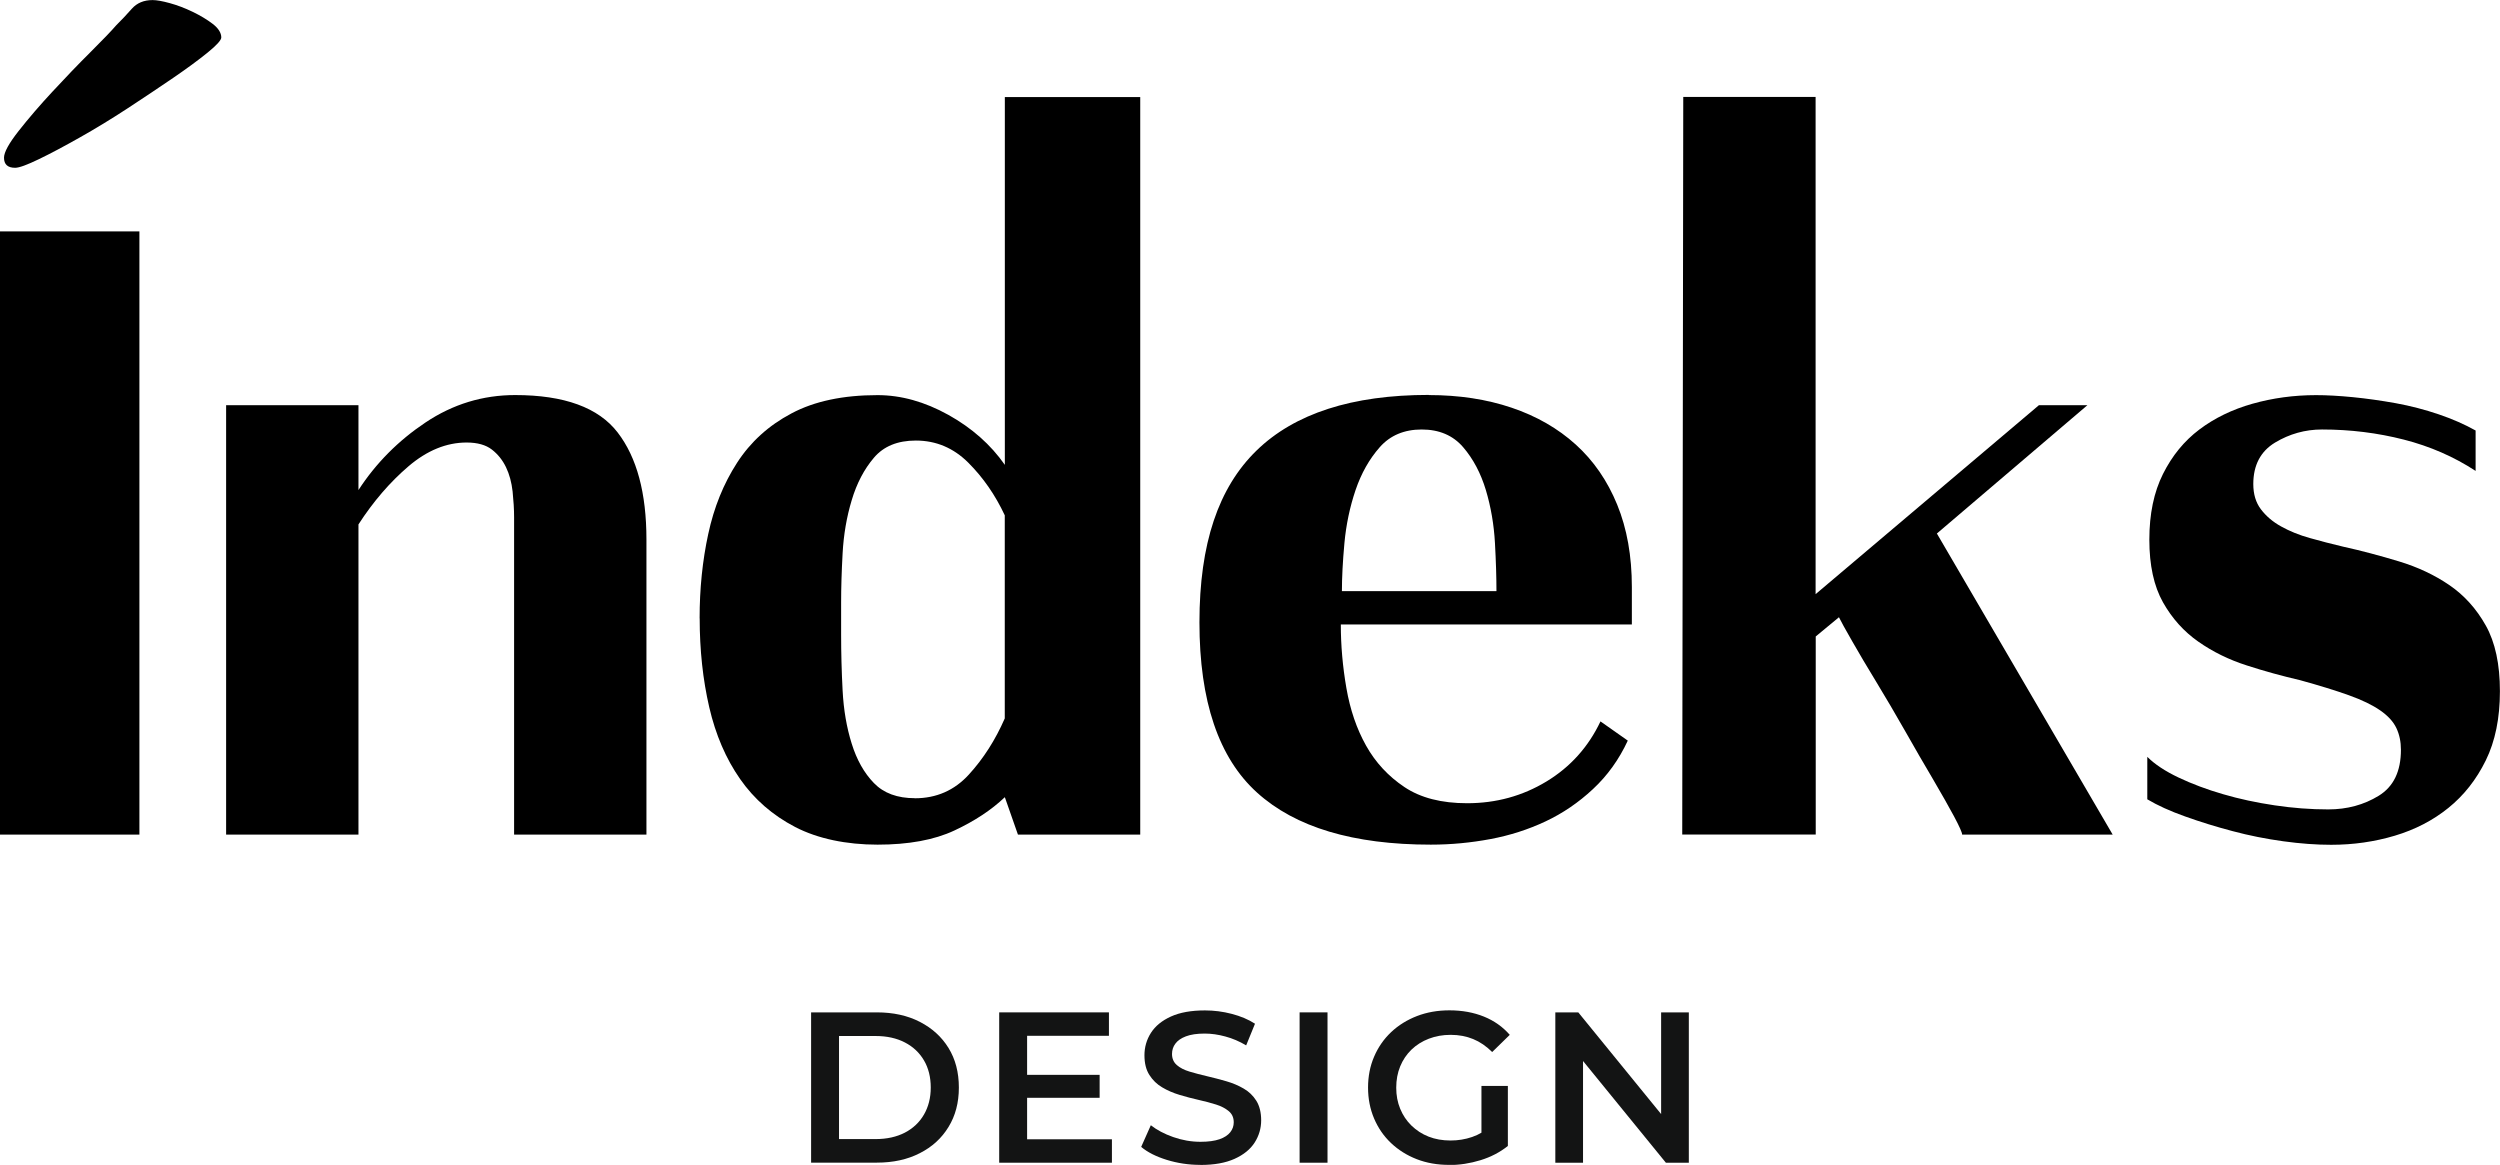
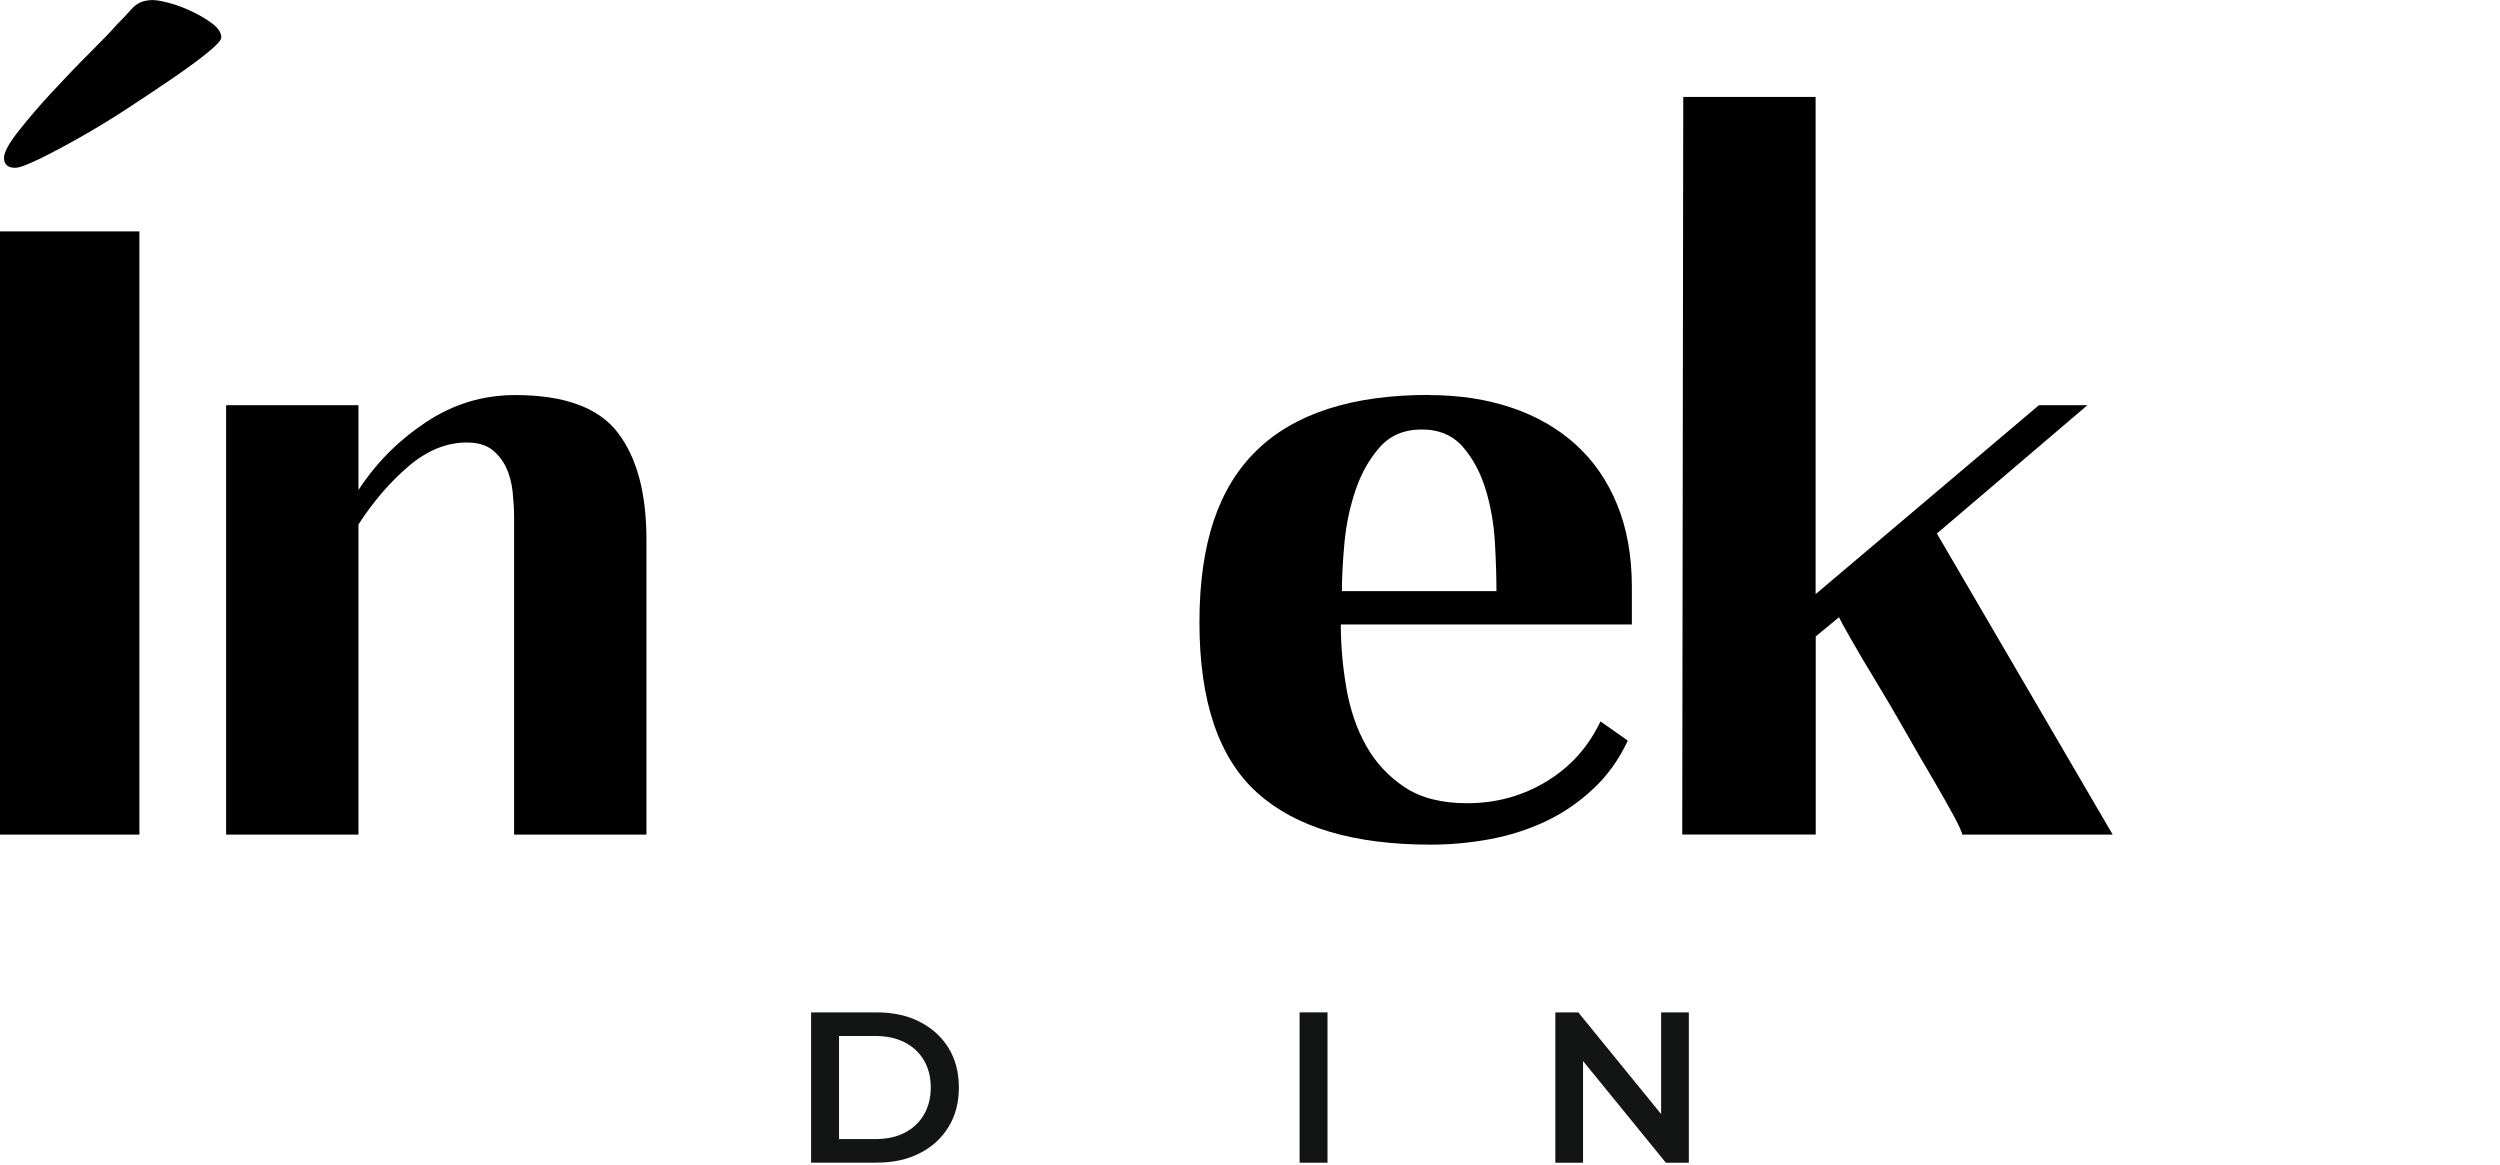
<svg xmlns="http://www.w3.org/2000/svg" id="_Слой_2" data-name="Слой 2" viewBox="0 0 368.17 171.55">
  <defs>
    <style> .cls-1 { fill: #131414; } </style>
  </defs>
  <g id="_Слой_1-2" data-name="Слой 1">
    <g>
      <g>
        <path class="cls-1" d="M119.45,171.23v-22.14h9.68c2.4,0,4.51,.46,6.32,1.39s3.23,2.21,4.24,3.86c1.01,1.64,1.52,3.58,1.52,5.82s-.51,4.15-1.52,5.8c-1.01,1.66-2.42,2.95-4.24,3.87-1.81,.93-3.92,1.39-6.32,1.39h-9.68Zm4.11-3.48h5.38c1.67,0,3.1-.32,4.32-.95,1.21-.63,2.15-1.52,2.81-2.66,.66-1.14,1-2.47,1-3.98s-.33-2.87-1-4c-.66-1.13-1.6-2.01-2.81-2.64-1.21-.63-2.65-.95-4.32-.95h-5.38v15.18Z" />
-         <path class="cls-1" d="M151.26,167.78h12.49v3.45h-16.6v-22.14h16.16v3.45h-12.05v15.24Zm-.32-9.49h11v3.38h-11v-3.38Z" />
-         <path class="cls-1" d="M176.78,171.55c-1.73,0-3.38-.25-4.96-.74s-2.84-1.13-3.76-1.91l1.42-3.19c.89,.7,1.98,1.28,3.29,1.74,1.31,.46,2.65,.7,4.02,.7,1.16,0,2.1-.13,2.81-.38,.72-.25,1.24-.6,1.58-1.03,.34-.43,.51-.92,.51-1.47,0-.67-.24-1.22-.73-1.63-.49-.41-1.11-.74-1.88-.98s-1.62-.47-2.56-.68c-.94-.21-1.88-.46-2.81-.74-.94-.28-1.79-.65-2.56-1.11-.77-.45-1.4-1.06-1.88-1.82-.49-.76-.73-1.73-.73-2.91s.32-2.3,.96-3.3c.64-1,1.62-1.8,2.94-2.4,1.32-.6,2.99-.9,5.01-.9,1.33,0,2.65,.17,3.95,.51s2.45,.82,3.42,1.45l-1.3,3.19c-.99-.59-2.01-1.03-3.07-1.31-1.05-.29-2.07-.43-3.04-.43-1.14,0-2.06,.14-2.77,.41-.71,.27-1.22,.63-1.55,1.08-.33,.44-.49,.95-.49,1.52,0,.67,.24,1.22,.71,1.63,.47,.41,1.1,.73,1.87,.96,.77,.23,1.63,.46,2.58,.68,.95,.22,1.89,.47,2.83,.74,.94,.27,1.79,.63,2.56,1.08,.77,.44,1.39,1.04,1.87,1.8,.47,.76,.71,1.72,.71,2.88s-.32,2.27-.96,3.27c-.64,1-1.63,1.8-2.96,2.4s-3,.9-5.03,.9Z" />
        <path class="cls-1" d="M191.39,171.23v-22.14h4.11v22.14h-4.11Z" />
-         <path class="cls-1" d="M213.4,171.55c-1.73,0-3.32-.28-4.76-.84-1.44-.56-2.7-1.35-3.78-2.37s-1.91-2.23-2.5-3.62c-.59-1.39-.89-2.91-.89-4.55s.29-3.16,.89-4.55c.59-1.39,1.43-2.6,2.51-3.62s2.36-1.81,3.81-2.37,3.05-.84,4.77-.84c1.88,0,3.57,.31,5.08,.92,1.51,.61,2.78,1.51,3.81,2.69l-2.59,2.53c-.86-.86-1.8-1.5-2.8-1.91-1-.41-2.1-.62-3.3-.62s-2.23,.19-3.23,.57c-.99,.38-1.84,.92-2.56,1.61-.72,.7-1.27,1.52-1.66,2.47-.39,.95-.58,1.99-.58,3.13s.19,2.15,.58,3.1,.94,1.78,1.66,2.48,1.56,1.25,2.53,1.63c.97,.38,2.04,.57,3.23,.57,1.1,0,2.16-.17,3.18-.52,1.02-.35,2-.93,2.92-1.75l2.34,3.07c-1.16,.93-2.5,1.63-4.03,2.1-1.53,.47-3.07,.71-4.63,.71Zm4.77-3.35v-8.28h3.89v8.82l-3.89-.54Z" />
        <path class="cls-1" d="M229.05,171.23v-22.14h3.38l13.88,17.04h-1.68v-17.04h4.08v22.14h-3.38l-13.88-17.04h1.68v17.04h-4.08Z" />
      </g>
      <g>
        <path d="M0,122.91V34.08H20.53V122.91H0ZM32.59,5.51c0,.4-.67,1.14-2.01,2.23-1.34,1.09-3.03,2.33-5.06,3.72-2.03,1.39-4.27,2.88-6.69,4.47-2.43,1.59-4.79,3.03-7.07,4.31-2.28,1.29-4.29,2.36-6.03,3.2-1.74,.84-2.9,1.27-3.5,1.27-1.09,0-1.64-.49-1.64-1.49,0-.79,.72-2.11,2.16-3.94,1.44-1.83,3.1-3.77,4.99-5.8,1.88-2.03,3.74-3.97,5.58-5.8s3.1-3.15,3.79-3.95c.8-.79,1.57-1.61,2.31-2.45,.75-.84,1.76-1.27,3.05-1.27,.59,0,1.44,.15,2.53,.45,1.09,.3,2.21,.72,3.35,1.27,1.14,.55,2.13,1.14,2.98,1.79,.84,.65,1.26,1.32,1.26,2.01Z" />
        <path d="M33.3,59.67h19.49v12.5c2.58-3.97,5.88-7.29,9.9-9.97,4.02-2.68,8.41-4.02,13.17-4.02,7.24,0,12.28,1.84,15.1,5.51,2.83,3.67,4.24,8.93,4.24,15.77v43.45h-19.49v-46.73c0-1.19-.08-2.45-.22-3.8-.15-1.34-.47-2.53-.97-3.57-.5-1.04-1.19-1.91-2.08-2.6-.89-.69-2.13-1.04-3.72-1.04-2.97,0-5.83,1.17-8.56,3.5-2.73,2.33-5.19,5.19-7.37,8.56v45.68h-19.49V59.67Z" />
-         <path d="M103.03,91.07c0-4.36,.42-8.51,1.27-12.42,.84-3.92,2.25-7.41,4.24-10.49,1.98-3.07,4.66-5.51,8.04-7.29,3.37-1.79,7.59-2.68,12.65-2.68,3.47,0,6.94,.97,10.42,2.9,3.47,1.93,6.25,4.39,8.33,7.37V14.29h19.94V122.91h-18.01l-1.93-5.51c-1.99,1.89-4.46,3.52-7.44,4.91-2.97,1.39-6.75,2.08-11.31,2.08s-8.8-.87-12.13-2.6-6.03-4.09-8.11-7.07c-2.08-2.98-3.6-6.5-4.54-10.56-.94-4.07-1.41-8.43-1.41-13.1Zm31.7,26.49c3.17,0,5.83-1.16,7.96-3.5,2.13-2.33,3.89-5.08,5.28-8.26v-29.91c-1.39-2.97-3.17-5.55-5.36-7.74-2.18-2.18-4.76-3.27-7.74-3.27-2.68,0-4.74,.84-6.17,2.53-1.44,1.69-2.53,3.77-3.27,6.25-.75,2.48-1.19,5.09-1.34,7.81-.15,2.73-.22,5.13-.22,7.22v4.76c0,2.68,.07,5.43,.22,8.26,.15,2.83,.59,5.43,1.34,7.81,.74,2.38,1.83,4.32,3.27,5.8,1.44,1.49,3.45,2.23,6.03,2.23Z" />
        <path d="M210.41,58.18c4.47,0,8.53,.62,12.2,1.86,3.67,1.24,6.82,3.05,9.45,5.43,2.63,2.38,4.66,5.33,6.1,8.85,1.44,3.52,2.16,7.57,2.16,12.13v5.51h-42.86c0,3.08,.27,6.2,.82,9.37,.55,3.18,1.51,6,2.9,8.48,1.39,2.48,3.27,4.51,5.65,6.1s5.45,2.38,9.23,2.38c4.27,0,8.16-1.07,11.68-3.2,3.52-2.13,6.17-5.08,7.96-8.85l4.02,2.83c-1.29,2.78-3,5.16-5.13,7.14-2.13,1.99-4.46,3.57-6.99,4.76-2.53,1.19-5.23,2.06-8.11,2.6-2.88,.54-5.8,.82-8.78,.82-11.41,0-19.94-2.55-25.59-7.67-5.65-5.11-8.48-13.47-8.48-25.07s2.8-19.84,8.41-25.3c5.6-5.45,14.06-8.19,25.37-8.19Zm9.97,28.87c0-1.98-.07-4.34-.22-7.07-.15-2.73-.6-5.33-1.34-7.81-.75-2.48-1.86-4.59-3.35-6.32-1.49-1.73-3.52-2.6-6.1-2.6s-4.64,.87-6.17,2.6c-1.54,1.74-2.73,3.85-3.57,6.32-.84,2.48-1.39,5.09-1.64,7.81-.25,2.73-.37,5.09-.37,7.07h22.77Z" />
        <path d="M247.74,122.91l.15-108.63h19.49V87.5l32.89-27.83h7.14l-22.17,18.9,25.89,44.34h-22.17c0-.3-.4-1.19-1.19-2.68-.8-1.49-1.84-3.32-3.12-5.51-1.29-2.18-2.66-4.54-4.09-7.07-1.44-2.53-2.85-4.93-4.24-7.22-1.39-2.28-2.58-4.29-3.57-6.03-.99-1.73-1.64-2.9-1.93-3.5l-3.42,2.83v29.17h-19.64Z" />
-         <path d="M316.23,111.46c1.09,1.09,2.63,2.11,4.61,3.05,1.98,.94,4.17,1.76,6.55,2.45,2.38,.7,4.91,1.24,7.59,1.64,2.68,.4,5.31,.6,7.89,.6,2.78,0,5.26-.67,7.44-2.01,2.18-1.34,3.27-3.59,3.27-6.77,0-1.19-.22-2.25-.67-3.2s-1.24-1.81-2.38-2.6c-1.14-.79-2.68-1.54-4.61-2.23-1.93-.69-4.34-1.44-7.22-2.23-2.58-.6-5.19-1.31-7.81-2.16-2.63-.84-5.01-2.01-7.14-3.5-2.13-1.49-3.87-3.42-5.21-5.8s-2.01-5.45-2.01-9.23,.67-6.99,2.01-9.67c1.34-2.68,3.12-4.86,5.36-6.55,2.23-1.68,4.84-2.95,7.81-3.79,2.97-.84,6.1-1.27,9.37-1.27,1.59,0,3.4,.1,5.43,.3,2.03,.2,4.14,.5,6.32,.89,2.18,.4,4.29,.95,6.32,1.64,2.03,.69,3.84,1.49,5.43,2.38v5.95c-3.18-2.08-6.7-3.62-10.57-4.61-3.87-.99-7.89-1.49-12.05-1.49-2.48,0-4.79,.65-6.92,1.93-2.13,1.29-3.2,3.33-3.2,6.1,0,1.49,.37,2.73,1.12,3.72,.75,.99,1.73,1.84,2.98,2.53,1.24,.69,2.65,1.27,4.24,1.71,1.59,.45,3.22,.87,4.91,1.27,2.68,.59,5.41,1.32,8.19,2.16,2.78,.84,5.26,2.01,7.44,3.5,2.18,1.49,3.97,3.47,5.36,5.95,1.39,2.48,2.08,5.71,2.08,9.67s-.69,7.36-2.08,10.19c-1.39,2.83-3.23,5.16-5.51,7-2.28,1.84-4.91,3.2-7.89,4.09-2.98,.89-6.1,1.34-9.37,1.34-2.18,0-4.54-.17-7.07-.52-2.53-.35-5.01-.84-7.44-1.49-2.43-.64-4.76-1.36-6.99-2.16-2.23-.79-4.09-1.64-5.58-2.53v-6.25Z" />
      </g>
    </g>
  </g>
</svg>